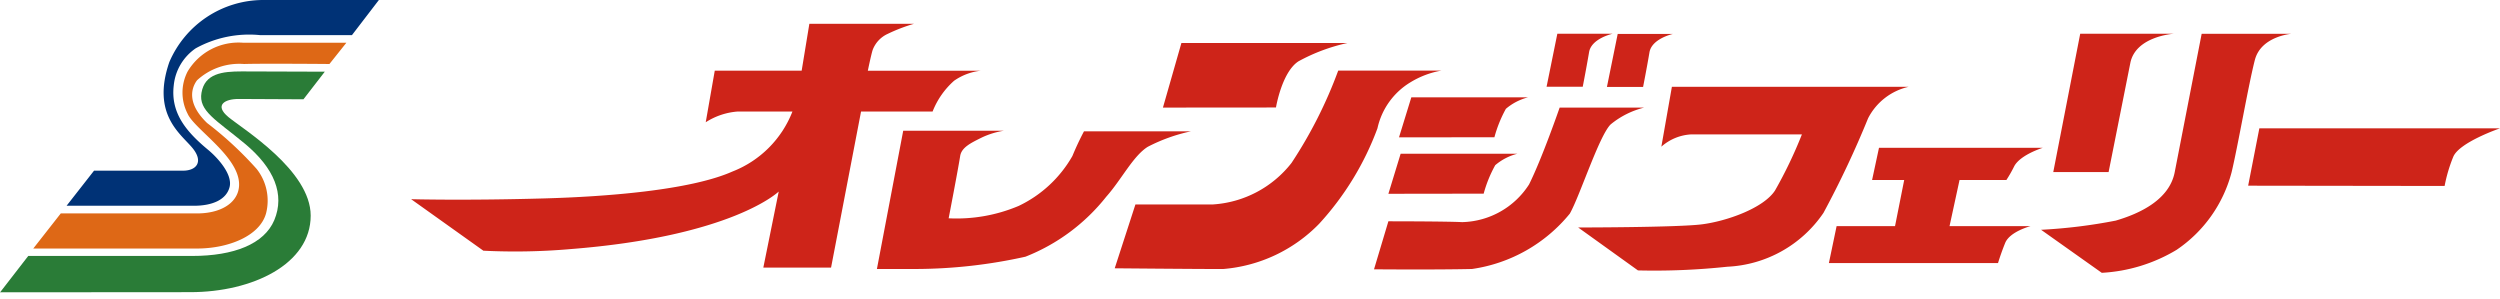
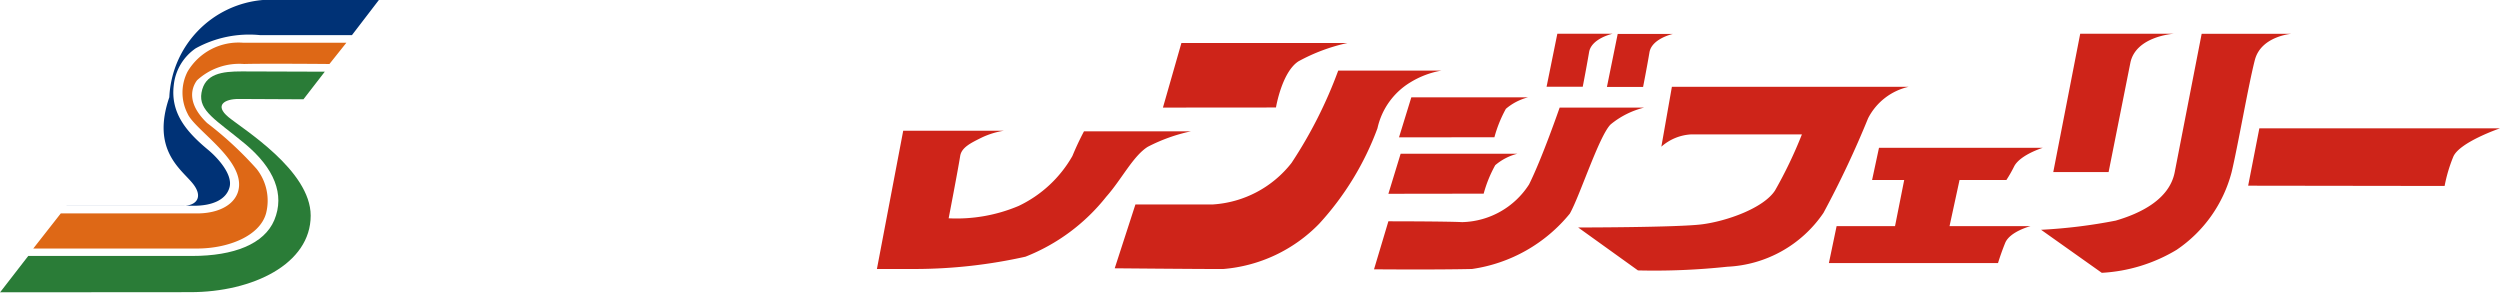
<svg xmlns="http://www.w3.org/2000/svg" viewBox="0 0 318 38">
  <path d="M0 37.198l3.593-4.641h20.835c5.345 0 9.178-1.524 10.461-4.554 1.366-3.27 0-6.623-3.757-9.74-3.627-3.007-5.907-4.15-5.503-6.465.416-2.444 2.632-2.714 5.11-2.714 2.48 0 10.574.035 10.574.035l-2.714 3.511s-6.505-.041-8.264-.041c-1.758 0-3.112.791-1.271 2.31 1.834 1.517 10.455 6.78 10.455 12.53 0 6.142-7.35 9.734-15.326 9.734l-24.181.018-.012.017z" fill="#2A7C37" />
-   <path d="M8.463 26.18l3.499-4.471H23.29c1.682 0 2.637-1.114 1.201-2.872-1.47-1.805-5.257-4.25-2.954-10.936A13.009 13.009 0 0133.43 0h14.763L44.77 4.465H33.05c-2.82-.275-5.662.31-8.147 1.676a6.49 6.49 0 00-2.801 4.712c-.422 3.517 1.594 5.908 4.384 8.217 1.219 1.014 3.118 3.112 2.72 4.712-.405 1.606-2.158 2.391-4.549 2.391H8.463v.006z" fill="#003276" />
+   <path d="M8.463 26.18H23.29c1.682 0 2.637-1.114 1.201-2.872-1.47-1.805-5.257-4.25-2.954-10.936A13.009 13.009 0 0133.43 0h14.763L44.77 4.465H33.05c-2.82-.275-5.662.31-8.147 1.676a6.49 6.49 0 00-2.801 4.712c-.422 3.517 1.594 5.908 4.384 8.217 1.219 1.014 3.118 3.112 2.72 4.712-.405 1.606-2.158 2.391-4.549 2.391H8.463v.006z" fill="#003276" />
  <path d="M4.231 31.613l3.5-4.466h17.323c3.675 0 5.838-1.916 5.27-4.477-.716-3.27-5.668-6.389-6.465-8.217a5.85 5.85 0 010-5.345 7.53 7.53 0 017.027-3.675h13.175l-2.157 2.708s-8.38-.076-10.86 0a7.924 7.924 0 00-5.984 2.075c-.879 1.195-1.119 3.118 1.278 5.427a45.367 45.367 0 016.3 5.837 6.504 6.504 0 011.202 5.667c-.797 2.872-4.788 4.466-8.78 4.466H4.231z" fill="#DE6816" />
-   <path d="M89.77 15.543l1.148-6.553h11.054l.978-5.96h13.304a20.895 20.895 0 00-3.323 1.272 3.661 3.661 0 00-1.928 2.051c-.193.586-.615 2.643-.615 2.643h14.376a7.29 7.29 0 00-3.399 1.272 10.205 10.205 0 00-2.737 3.915h-9.102l-3.815 19.856h-8.616l1.958-9.676s-5.86 5.72-26.614 7.332a81.57 81.57 0 01-10.954.194l-9.19-6.553s6.746.194 17.014-.1c7.637-.216 18.444-1.013 23.866-3.422a13.403 13.403 0 007.624-7.63h-6.933a8.7 8.7 0 00-4.102 1.37l.005-.011z" fill="#CE2419" />
  <path d="M111.542 34.221l3.347-17.594h12.818a10.21 10.21 0 00-2.837.873c-1.366.68-2.567 1.249-2.737 2.35-.293 1.852-1.465 7.918-1.465 7.918a20.29 20.29 0 008.896-1.57 15.535 15.535 0 006.846-6.354 36.397 36.397 0 011.471-3.135h13.591a21.66 21.66 0 00-5.474 1.963c-1.87 1.167-3.352 4.185-5.281 6.348a24.6 24.6 0 01-10.274 7.63 64.828 64.828 0 01-13.819 1.565h-5.082v.006zm30.248-.088l2.637-8.129h9.881a13.802 13.802 0 009.975-5.28 56.74 56.74 0 005.937-11.74h13.111c-1.377.24-2.696.74-3.892 1.466a9.113 9.113 0 00-4.225 5.867 36.799 36.799 0 01-7.408 12.137 19.188 19.188 0 01-12.249 5.767c-3.546 0-13.767-.094-13.767-.094v.006zm6.136-20.448l2.35-8.217h21.129a23.305 23.305 0 00-6.242 2.333c-2.122 1.383-2.86 5.872-2.86 5.872l-14.371.012h-.006zm26.849 20.571l1.828-6.107s7.256 0 9.389.106a10.396 10.396 0 008.504-4.794c1.665-3.33 3.892-9.776 3.892-9.776h10.754c-1.57.387-3.03 1.12-4.272 2.145-1.471 1.471-3.915 9.102-5.187 11.34a19.655 19.655 0 01-12.442 7.045c-4.695.112-12.472.041-12.472.041h.006z" fill="#CE2419" />
  <path d="M176.603 24.65l1.559-5.098h14.863a6.992 6.992 0 00-2.831 1.459 16.09 16.09 0 00-1.471 3.622l-12.12.017zm1.348-7.173l1.571-5.1h14.863a7.055 7.055 0 00-2.837 1.466 16.122 16.122 0 00-1.459 3.616l-12.132.012-.006.006zm18.772-6.435l1.371-6.752h7.045s-2.714.586-3.007 2.344a200.268 200.268 0 01-.808 4.402h-4.595l-.006.006zm7.678.018l1.371-6.747h7.039s-2.708.587-3.001 2.35c-.293 1.765-.809 4.396-.809 4.396h-4.6zm6.921 7.612l1.342-7.63h30.113a7.705 7.705 0 00-5.158 4.008 122.872 122.872 0 01-5.673 12.027 15.652 15.652 0 01-12.226 6.85 87.672 87.672 0 01-11.37.47l-7.607-5.462s12.607 0 15.742-.4c3.136-.398 7.83-2.05 9.295-4.3a55.777 55.777 0 003.423-7.14H215.12a6.212 6.212 0 00-3.804 1.571l.006.006zm21.316 14.776l.978-4.683h7.432l1.166-5.867h-4.085l.879-4.096h20.83s-2.831.873-3.622 2.332a17.364 17.364 0 01-1.003 1.764h-5.96l-1.272 5.867h10.303s-2.643.686-3.229 2.145a31.715 31.715 0 00-.908 2.55h-21.515l.006-.012zm28.536-11.552l3.429-17.606h11.932s-4.87.293-5.556 3.716c-.68 3.422-2.766 13.884-2.766 13.884h-7.039v.006z" fill="#CE2419" />
  <path d="M259.633 29.228a67.043 67.043 0 009.488-1.167c3.036-.885 6.822-2.643 7.502-6.16l3.429-17.605h11.44s-3.88.293-4.671 3.323c-.791 3.03-2.18 11.053-2.96 14.283a17.145 17.145 0 01-7.003 9.881 20.606 20.606 0 01-9.512 2.919l-7.713-5.468v-.006zm26.332-5.608l1.424-7.297H318s-5.163 1.764-5.943 3.616a19.14 19.14 0 00-1.102 3.715l-24.996-.035h.006z" fill="#CE2419" />
</svg>